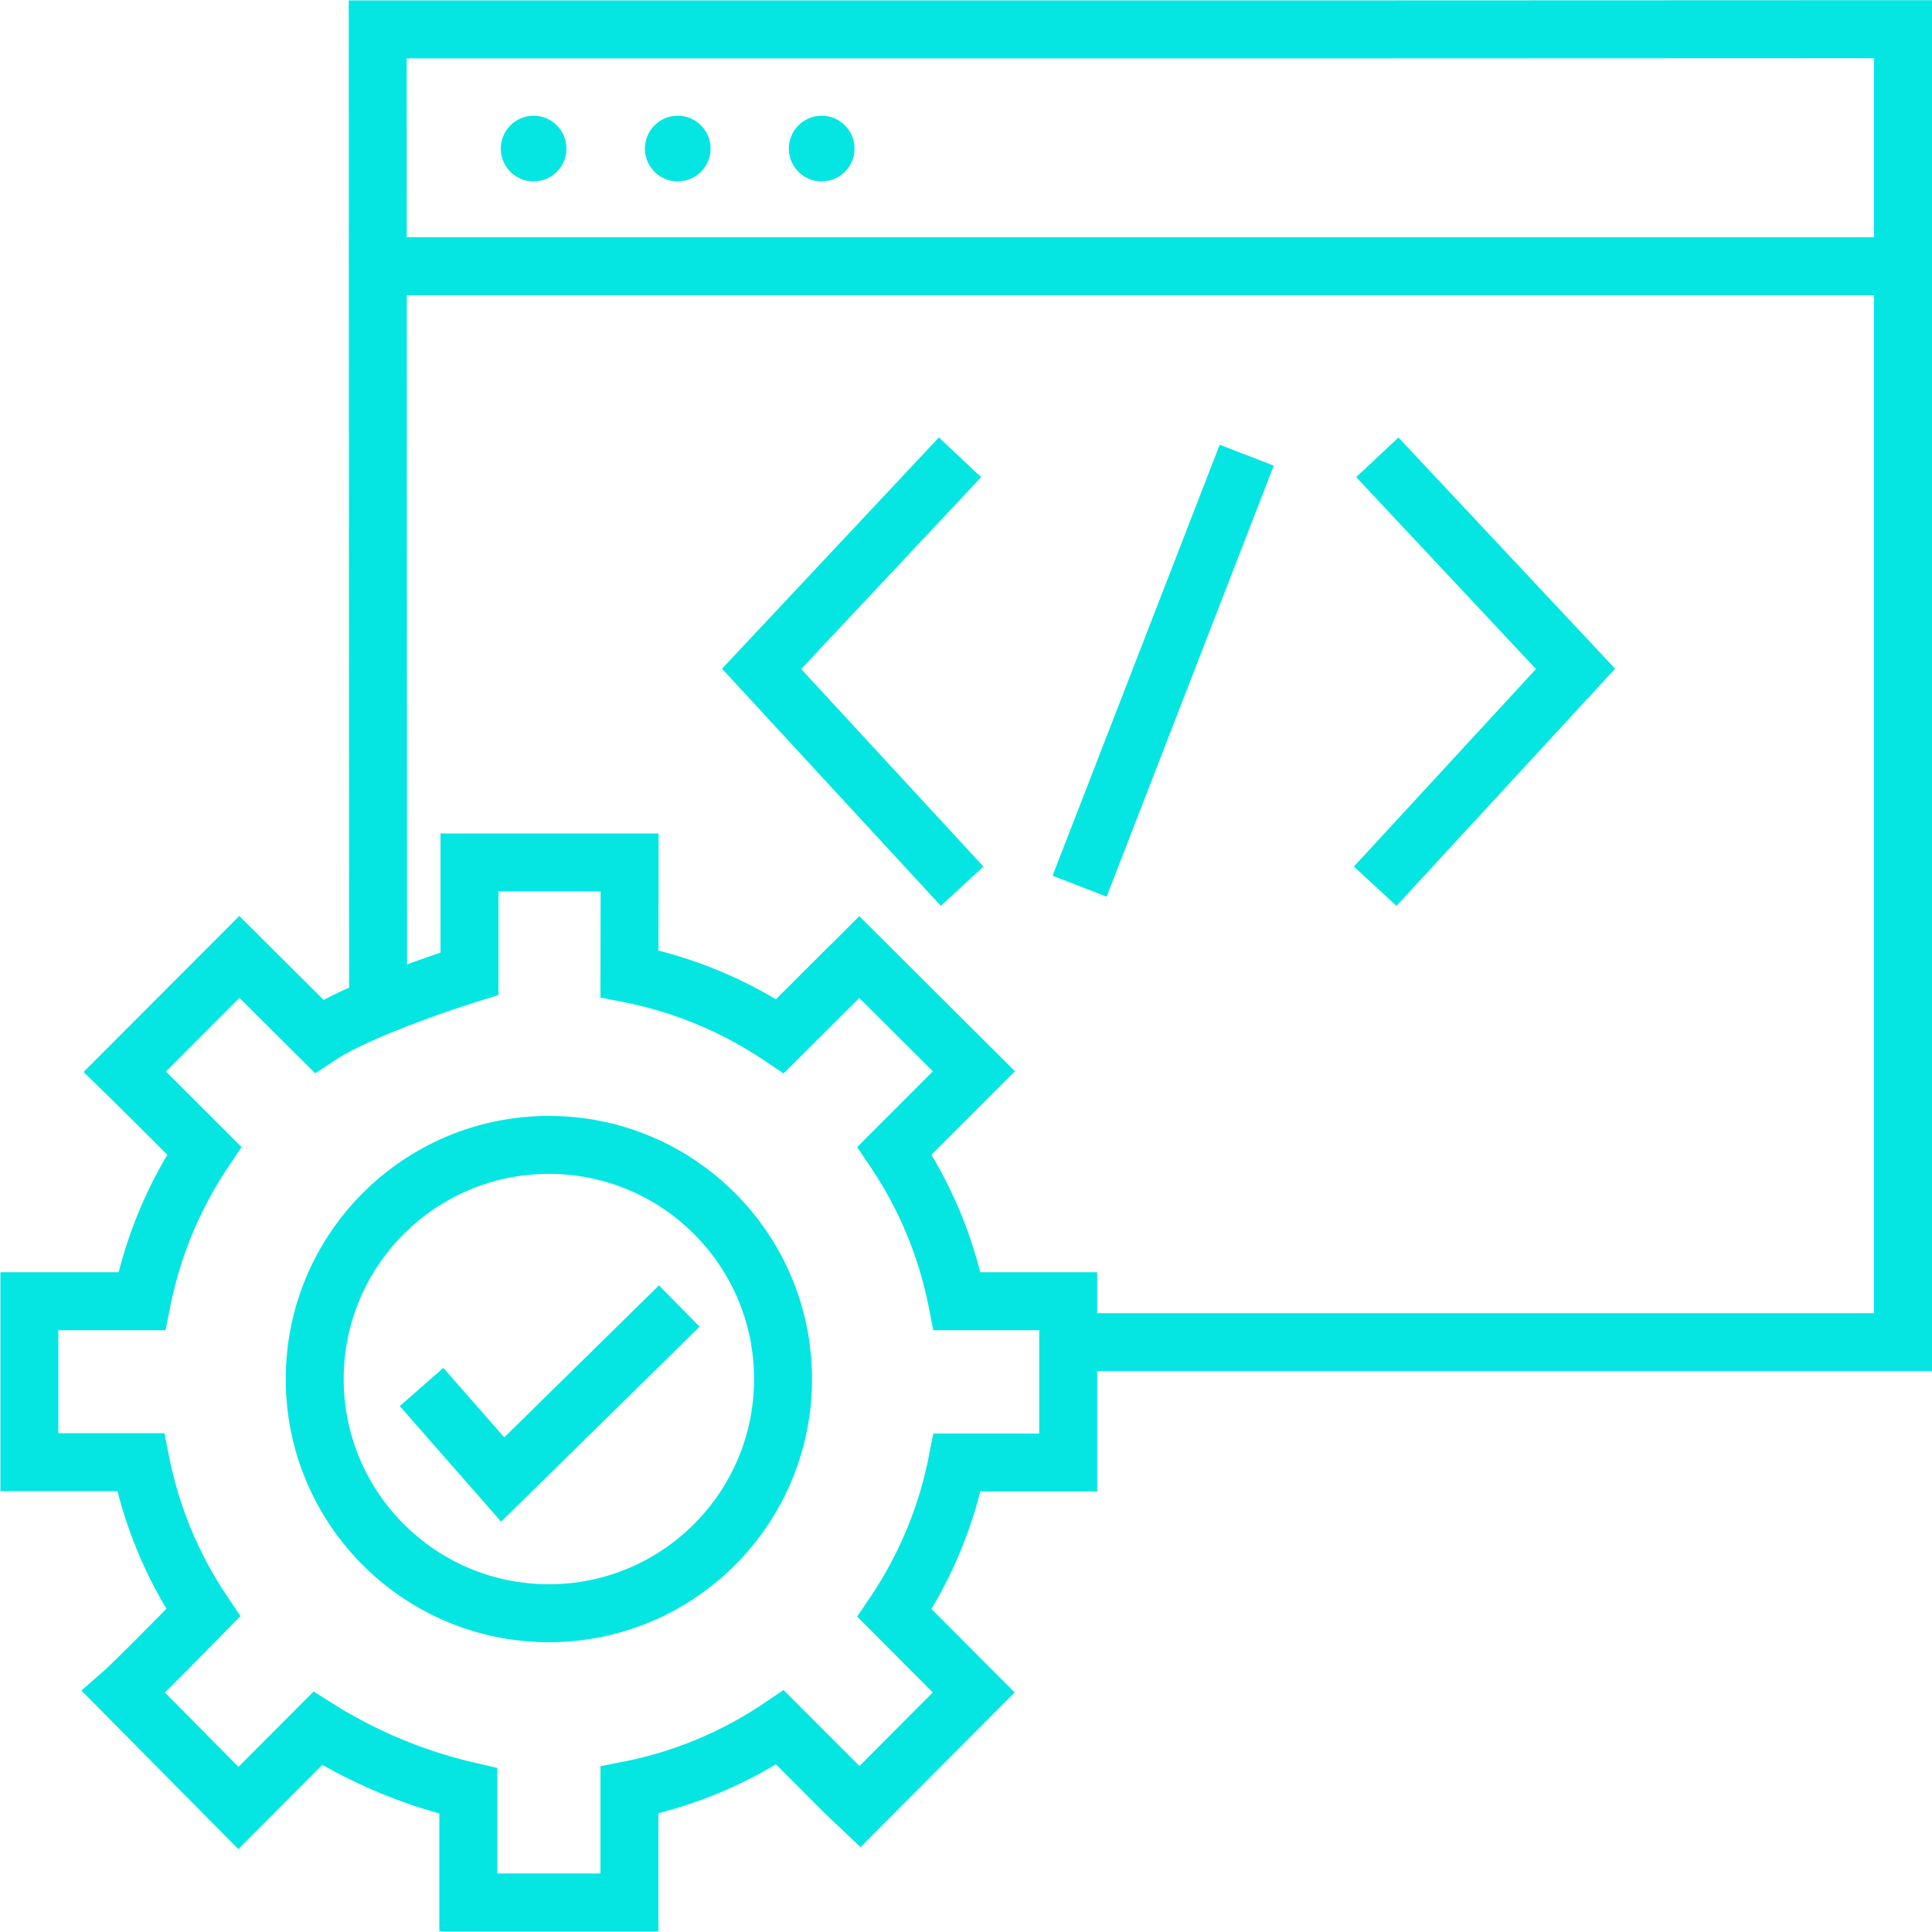
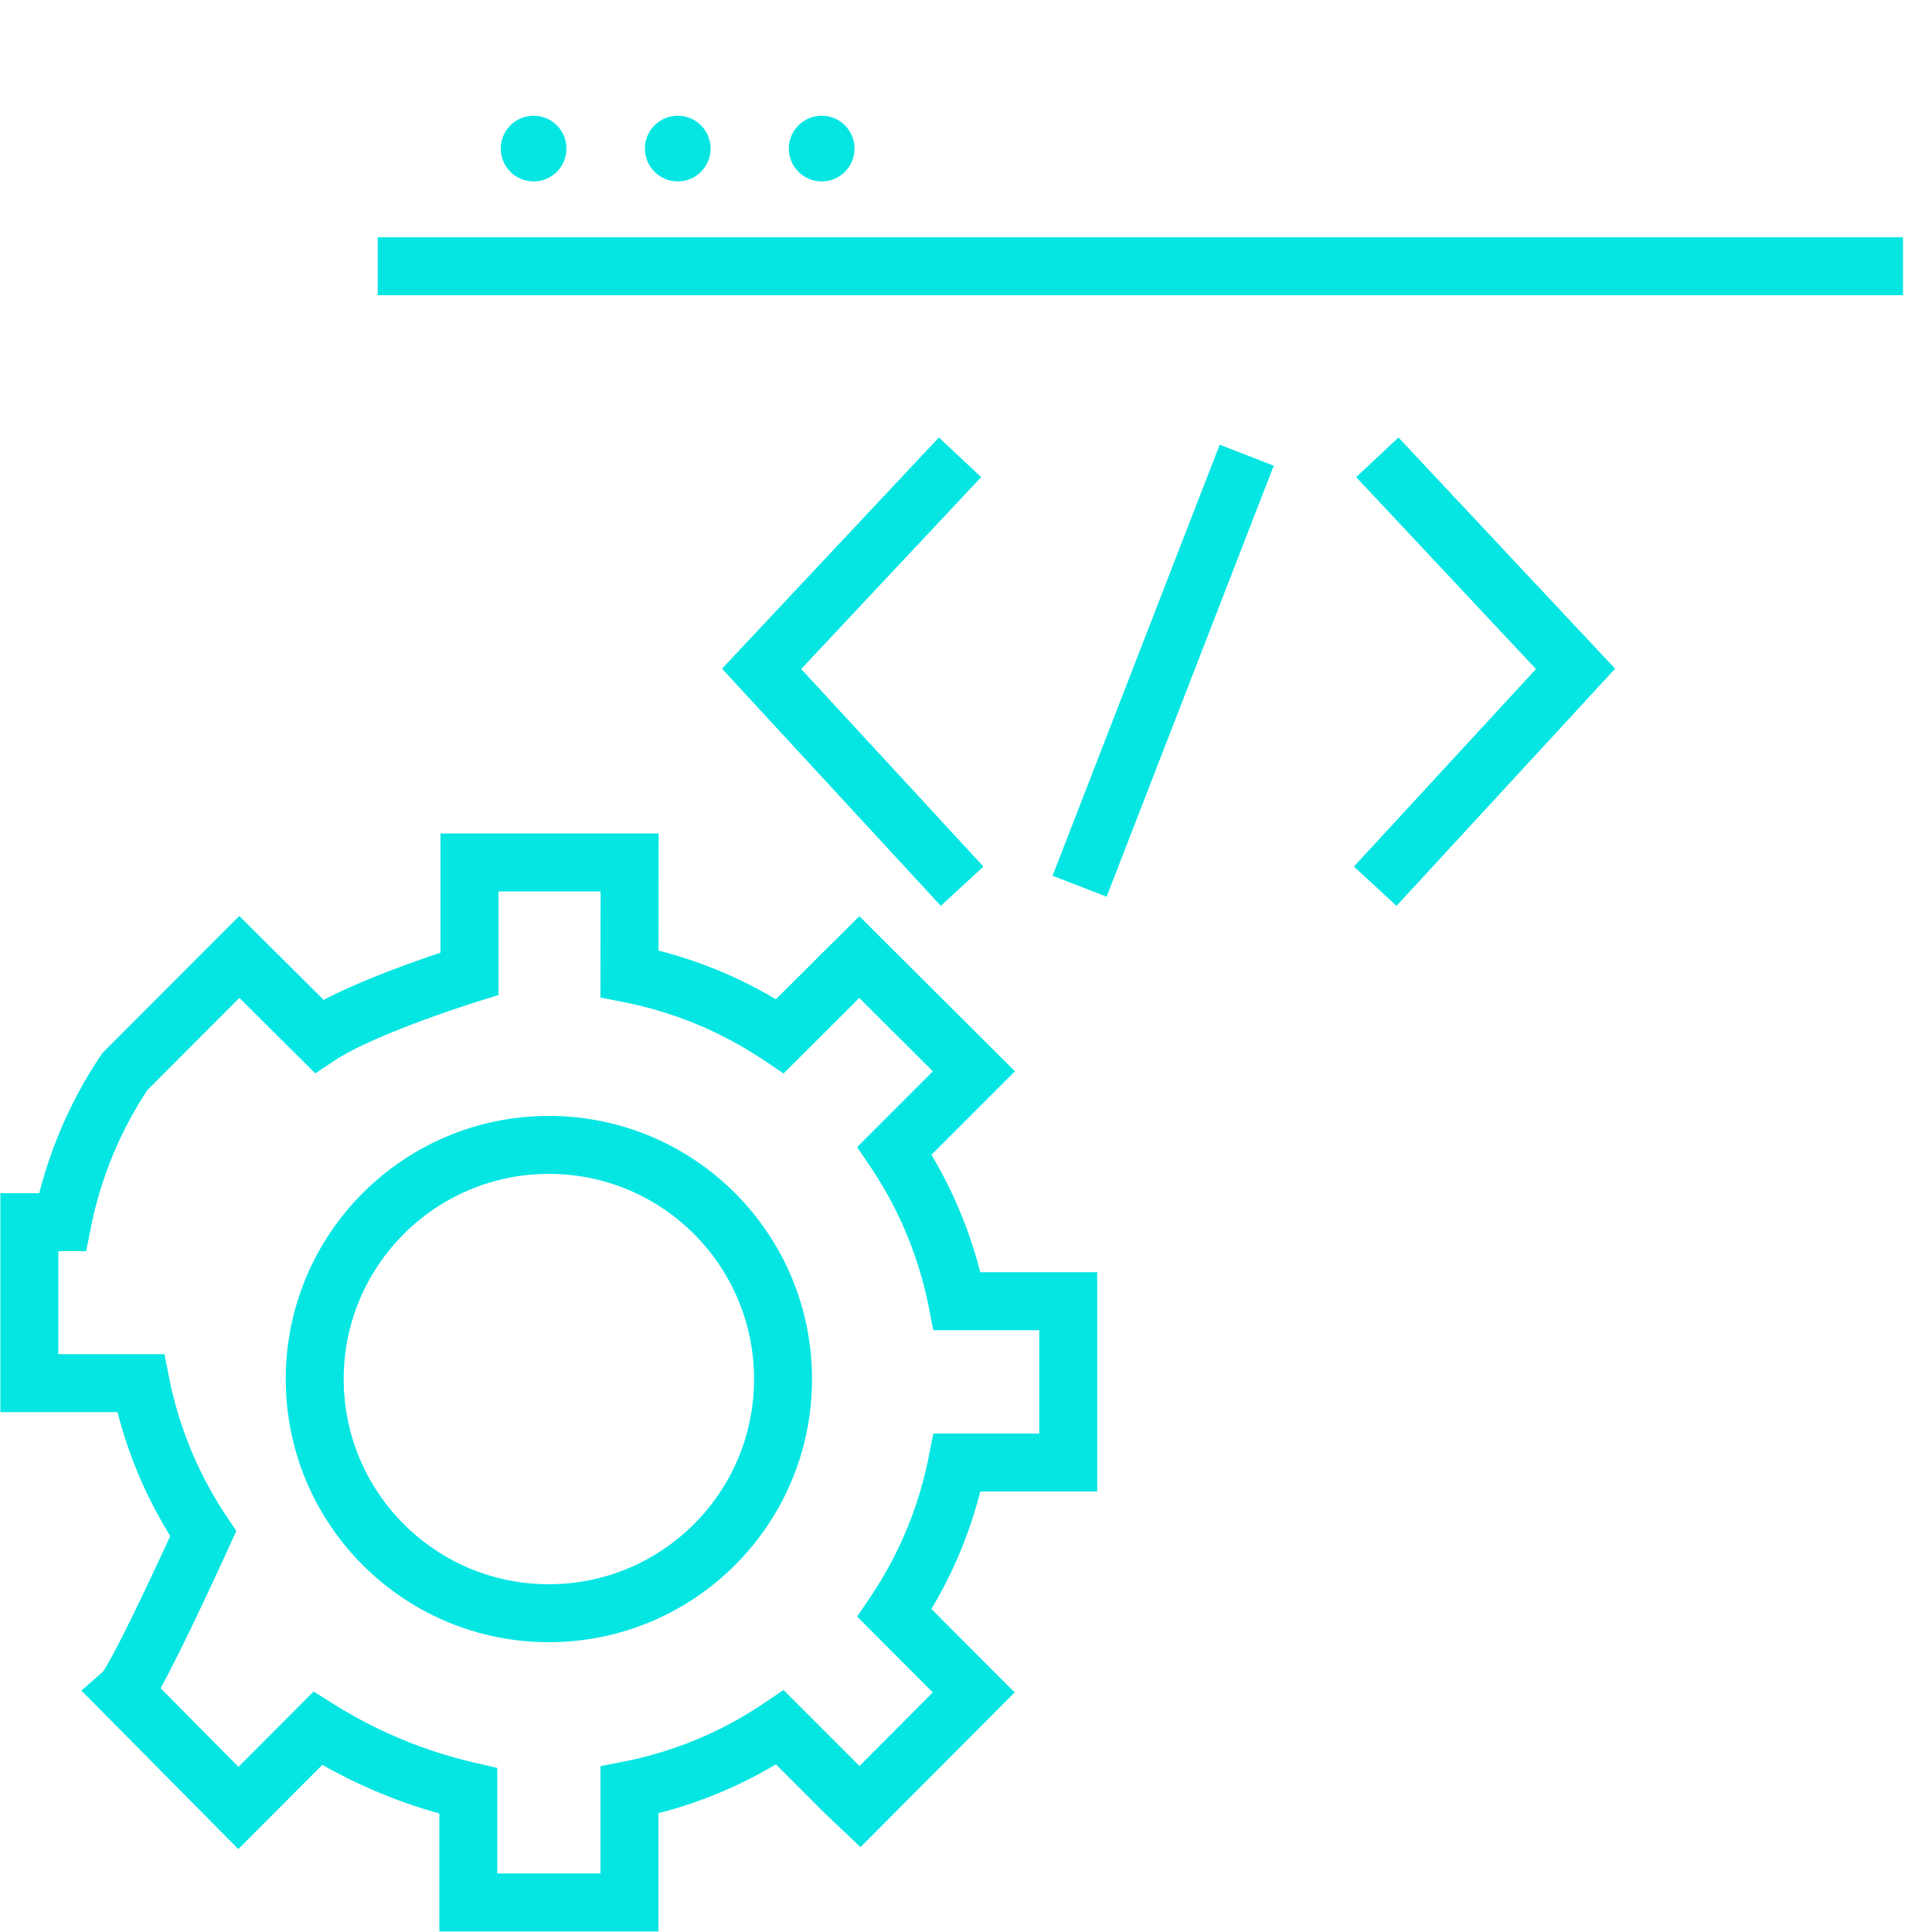
<svg xmlns="http://www.w3.org/2000/svg" viewBox="0 0 100 100">
  <defs>
    <style>.cls-1,.cls-2{fill:none;}.cls-1{stroke:#05e6e3;stroke-miterlimit:10;stroke-width:3px;}.cls-3{fill:#05e6e3;}</style>
  </defs>
  <g id="Ebene_2" data-name="Ebene 2">
    <g id="buy-as-a-service">
-       <polyline class="cls-1" points="19.57 52.1 19.55 1.52 45.74 1.52 72.25 1.52 98.5 1.51 98.5 69.47 56.33 69.47" />
      <rect class="cls-2" width="100" height="100" />
      <line class="cls-1" x1="19.55" y1="13.78" x2="98.5" y2="13.78" />
      <circle class="cls-3" cx="42.53" cy="7.69" r="1.7" />
      <circle class="cls-3" cx="27.62" cy="7.69" r="1.7" />
      <circle class="cls-3" cx="35.08" cy="7.69" r="1.7" />
      <polyline class="cls-1" points="49.69 23.67 39.42 34.62 49.8 45.87" />
      <polyline class="cls-1" points="71.29 23.67 81.55 34.62 71.18 45.87" />
      <line class="cls-1" x1="64.53" y1="23.56" x2="55.88" y2="45.87" />
-       <path class="cls-1" d="M32.59,44.64H24.3c0,1.15,0,5.76,0,5.76s-5.48,1.7-7.79,3.23l-4.12-4.1L6.46,55.47c.72.7,4.11,4.09,4.11,4.09a21.52,21.52,0,0,0-3.23,7.79H1.52v8.33c1,0,5.76,0,5.76,0a21.37,21.37,0,0,0,3.24,7.79S7.06,87,6.4,87.58l5.94,6,4.11-4.12a25.36,25.36,0,0,0,7.79,3.24v5.77h8.34V92.65a21.29,21.29,0,0,0,7.79-3.24l2.86,2.86c.69.7.87.85,1.28,1.24L50.4,87.6l-4.1-4.11a21.37,21.37,0,0,0,3.24-7.79h5.75c0-1,0-7.13,0-8.35H49.54a21.37,21.37,0,0,0-3.24-7.79l4.11-4.11-5.93-5.91c-.36.36-.56.54-1.25,1.24l-2.86,2.85a21.45,21.45,0,0,0-7.79-3.23S32.59,45.12,32.59,44.64Z" />
+       <path class="cls-1" d="M32.59,44.64H24.3c0,1.15,0,5.76,0,5.76s-5.48,1.7-7.79,3.23l-4.12-4.1L6.46,55.47a21.52,21.52,0,0,0-3.23,7.79H1.52v8.33c1,0,5.76,0,5.76,0a21.37,21.37,0,0,0,3.24,7.79S7.06,87,6.4,87.58l5.94,6,4.11-4.12a25.36,25.36,0,0,0,7.79,3.24v5.77h8.34V92.65a21.29,21.29,0,0,0,7.79-3.24l2.86,2.86c.69.7.87.85,1.28,1.24L50.4,87.6l-4.1-4.11a21.37,21.37,0,0,0,3.24-7.79h5.75c0-1,0-7.13,0-8.35H49.54a21.37,21.37,0,0,0-3.24-7.79l4.11-4.11-5.93-5.91c-.36.36-.56.54-1.25,1.24l-2.86,2.85a21.45,21.45,0,0,0-7.79-3.23S32.59,45.12,32.59,44.64Z" />
      <circle class="cls-1" cx="28.41" cy="71.38" r="12.12" />
-       <polyline class="cls-1" points="21.82 71.79 26.02 76.58 35.16 67.6" />
    </g>
  </g>
</svg>